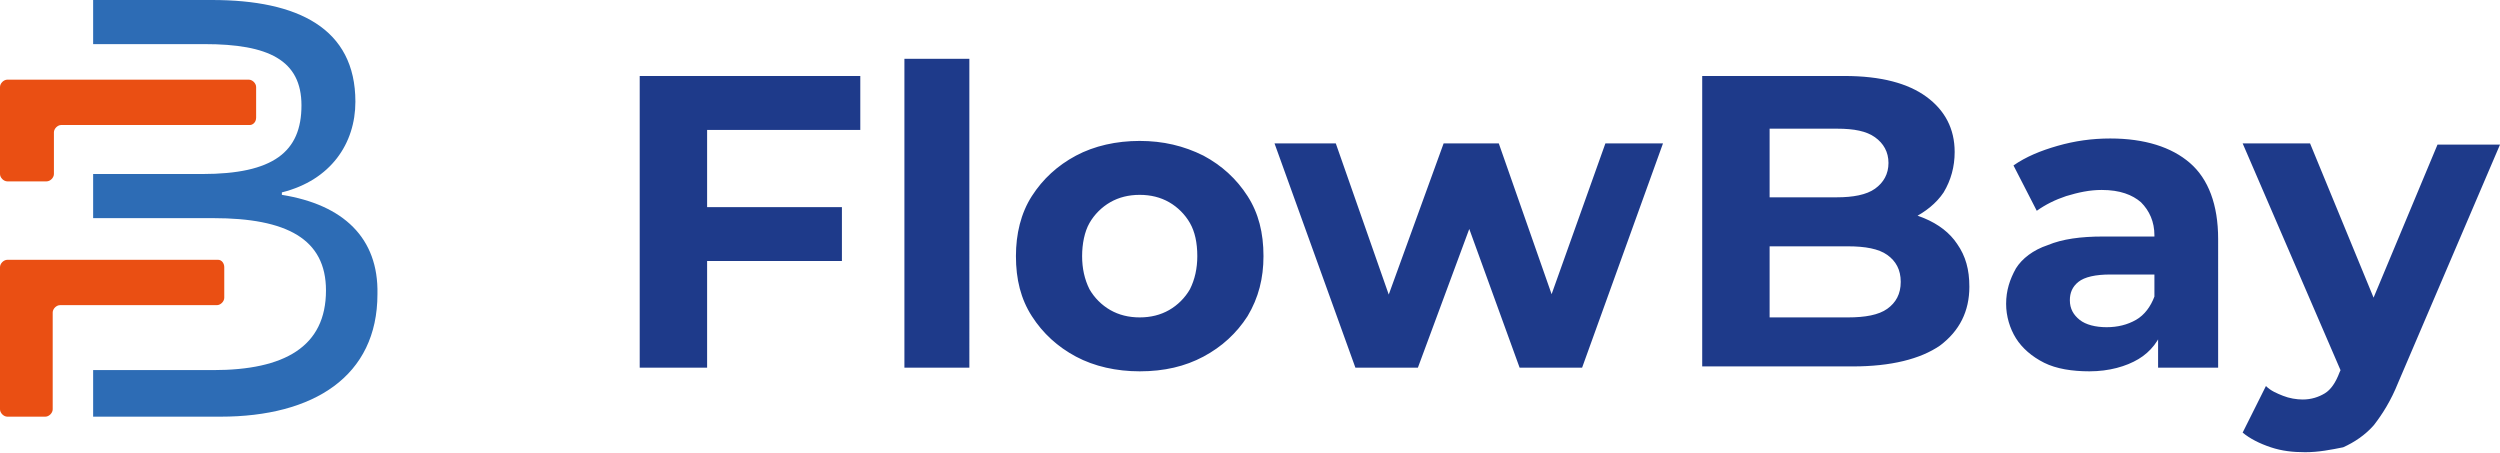
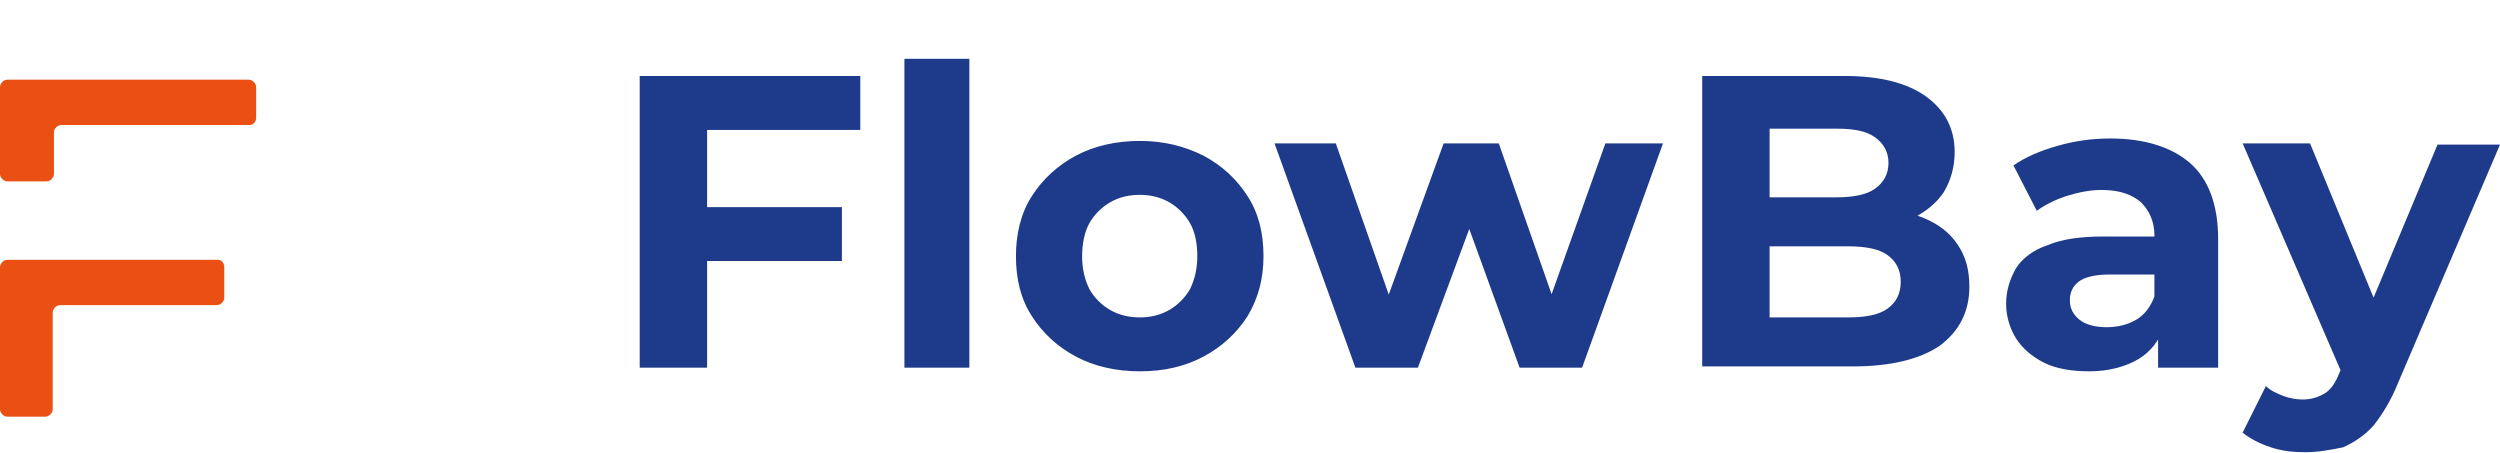
<svg xmlns="http://www.w3.org/2000/svg" version="1.1" id="圖層_1" x="0px" y="0px" viewBox="0 0 204 37" style="enable-background:new 0 0 204 37;" xml:space="preserve">
  <style type="text/css">
	.st0{fill:#1E3A8A;}
	.st1{fill:#2D6CB5;}
	.st2{fill:#EA4F13;}
</style>
  <g>
    <path class="st0" d="M57.3,16.9h11.4v4.4H57.3V16.9z M57.7,30h-5.5V6.2h18v4.4H57.7V30z M73.8,30V4.8h5.3V30H73.8z M93,30.3   c-1.9,0-3.7-0.4-5.2-1.2c-1.5-0.8-2.7-1.9-3.6-3.3c-0.9-1.4-1.3-3-1.3-4.9c0-1.8,0.4-3.5,1.3-4.9c0.9-1.4,2.1-2.5,3.6-3.3   c1.5-0.8,3.3-1.2,5.2-1.2c1.9,0,3.6,0.4,5.2,1.2c1.5,0.8,2.7,1.9,3.6,3.3c0.9,1.4,1.3,3,1.3,4.9c0,1.8-0.4,3.4-1.3,4.9   c-0.9,1.4-2.1,2.5-3.6,3.3C96.7,29.9,95,30.3,93,30.3z M93,25.9c0.9,0,1.7-0.2,2.4-0.6c0.7-0.4,1.3-1,1.7-1.7   c0.4-0.8,0.6-1.7,0.6-2.7c0-1.1-0.2-2-0.6-2.7c-0.4-0.7-1-1.3-1.7-1.7c-0.7-0.4-1.5-0.6-2.4-0.6c-0.9,0-1.7,0.2-2.4,0.6   c-0.7,0.4-1.3,1-1.7,1.7c-0.4,0.7-0.6,1.7-0.6,2.7c0,1,0.2,1.9,0.6,2.7c0.4,0.7,1,1.3,1.7,1.7C91.3,25.7,92.1,25.9,93,25.9z    M110.6,30L104,11.7h5l5.5,15.7h-2.4l5.7-15.7h4.5l5.5,15.7h-2.4l5.6-15.7h4.7L129.1,30H124l-4.9-13.5h1.6l-5,13.5H110.6z    M138.9,30V6.2h11.6c3,0,5.2,0.6,6.7,1.7c1.5,1.1,2.3,2.6,2.3,4.5c0,1.2-0.3,2.3-0.9,3.3c-0.6,0.9-1.5,1.6-2.5,2.1   c-1.1,0.5-2.3,0.7-3.7,0.7l0.6-1.4c1.5,0,2.8,0.2,4,0.7c1.2,0.5,2.1,1.2,2.7,2.1c0.7,1,1,2.1,1,3.5c0,2-0.8,3.6-2.4,4.8   c-1.6,1.1-4,1.7-7.1,1.7H138.9z M144.4,25.9h6.4c1.4,0,2.5-0.2,3.2-0.7c0.7-0.5,1.1-1.2,1.1-2.2c0-1-0.4-1.7-1.1-2.2   c-0.7-0.5-1.8-0.7-3.2-0.7H144v-4h5.9c1.3,0,2.4-0.2,3.1-0.7c0.7-0.5,1.1-1.2,1.1-2.1c0-0.9-0.4-1.6-1.1-2.1   c-0.7-0.5-1.7-0.7-3.1-0.7h-5.5V25.9z M176.1,30v-3.6l-0.3-0.8v-6.4c0-1.1-0.4-2-1.1-2.7c-0.7-0.6-1.7-1-3.2-1   c-1,0-1.9,0.2-2.9,0.5c-0.9,0.3-1.7,0.7-2.4,1.2l-1.9-3.7c1-0.7,2.2-1.2,3.6-1.6s2.8-0.6,4.3-0.6c2.8,0,5,0.7,6.5,2   c1.5,1.3,2.3,3.4,2.3,6.2V30H176.1z M170.5,30.3c-1.4,0-2.7-0.2-3.7-0.7c-1-0.5-1.8-1.2-2.3-2c-0.5-0.8-0.8-1.8-0.8-2.8   c0-1.1,0.3-2,0.8-2.9c0.5-0.8,1.4-1.5,2.6-1.9c1.2-0.5,2.7-0.7,4.5-0.7h4.9v3.1h-4.3c-1.2,0-2.1,0.2-2.6,0.6   c-0.5,0.4-0.7,0.9-0.7,1.5c0,0.7,0.3,1.2,0.8,1.6c0.5,0.4,1.3,0.6,2.2,0.6c0.9,0,1.7-0.2,2.4-0.6c0.7-0.4,1.2-1.1,1.5-1.9l0.8,2.4   c-0.4,1.2-1.1,2.1-2.1,2.7S172.1,30.3,170.5,30.3z M188.1,36.9c-1,0-1.9-0.1-2.8-0.4c-0.9-0.3-1.7-0.7-2.3-1.2l1.9-3.8   c0.4,0.4,0.9,0.6,1.4,0.8c0.5,0.2,1.1,0.3,1.6,0.3c0.7,0,1.3-0.2,1.8-0.5c0.5-0.3,0.9-0.9,1.2-1.7l1-2.2l0.4-0.6l6.6-15.8h5.1   l-8.3,19.4c-0.6,1.5-1.3,2.6-2,3.5c-0.7,0.8-1.6,1.4-2.5,1.8C190.2,36.7,189.2,36.9,188.1,36.9z M191.2,30.7l-8.2-19h5.5l6.3,15.3   L191.2,30.7z" />
-     <path class="st1" d="M23,15.9v-0.2c4-1,6-4,6-7.4c0-6-4.7-8.3-11.7-8.3H7.6v3.6h0.7h8.4c5.2,0,7.9,1.3,7.9,5c0,3.8-2.3,5.6-8.1,5.6   H7.6v3.6h9.8c6,0,9.2,1.7,9.2,5.9c0,4.6-3.4,6.5-9.2,6.5H7.6V34h10.4c7.6,0,12.8-3.3,12.8-10C30.9,19.4,28,16.7,23,15.9z" />
    <path class="st2" d="M20.9,9.6V7.1c0-0.3-0.3-0.6-0.6-0.6H0.6C0.3,6.5,0,6.8,0,7.1v7.1c0,0.3,0.3,0.6,0.6,0.6h3.2   c0.3,0,0.6-0.3,0.6-0.6v-3.4c0-0.3,0.3-0.6,0.6-0.6h15.4C20.6,10.2,20.9,10,20.9,9.6z" />
    <path class="st2" d="M18.3,21.8v2.5c0,0.3-0.3,0.6-0.6,0.6H4.9c-0.3,0-0.6,0.3-0.6,0.6v7.9c0,0.3-0.3,0.6-0.6,0.6H0.6   C0.3,34,0,33.7,0,33.4V21.8c0-0.3,0.3-0.6,0.6-0.6h0.8h16.4C18.1,21.2,18.3,21.5,18.3,21.8z" />
  </g>
</svg>